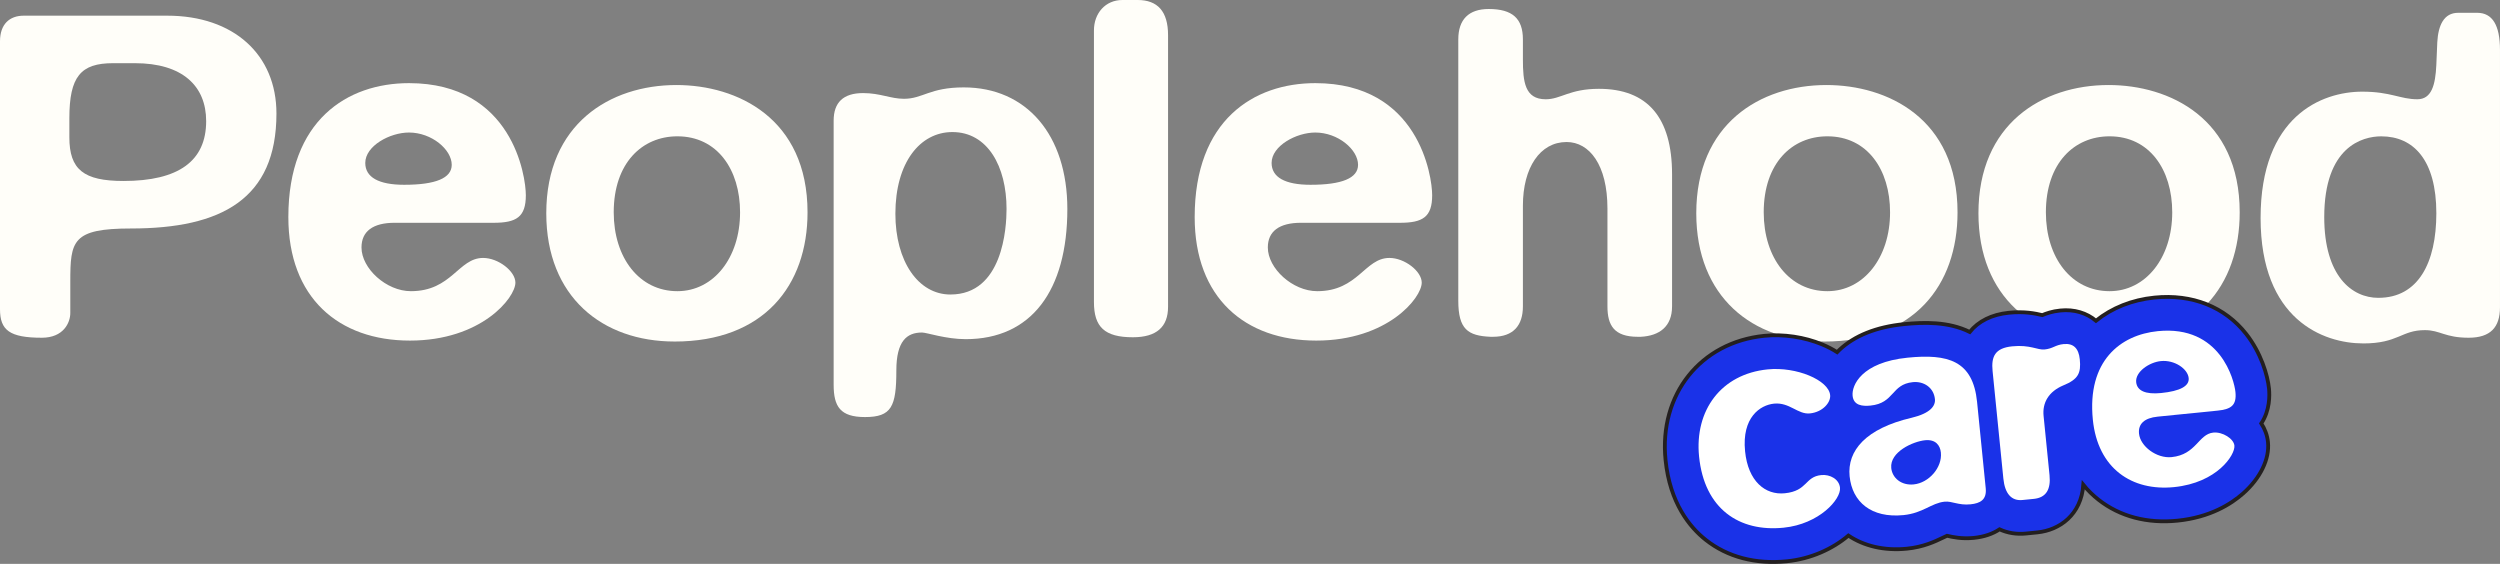
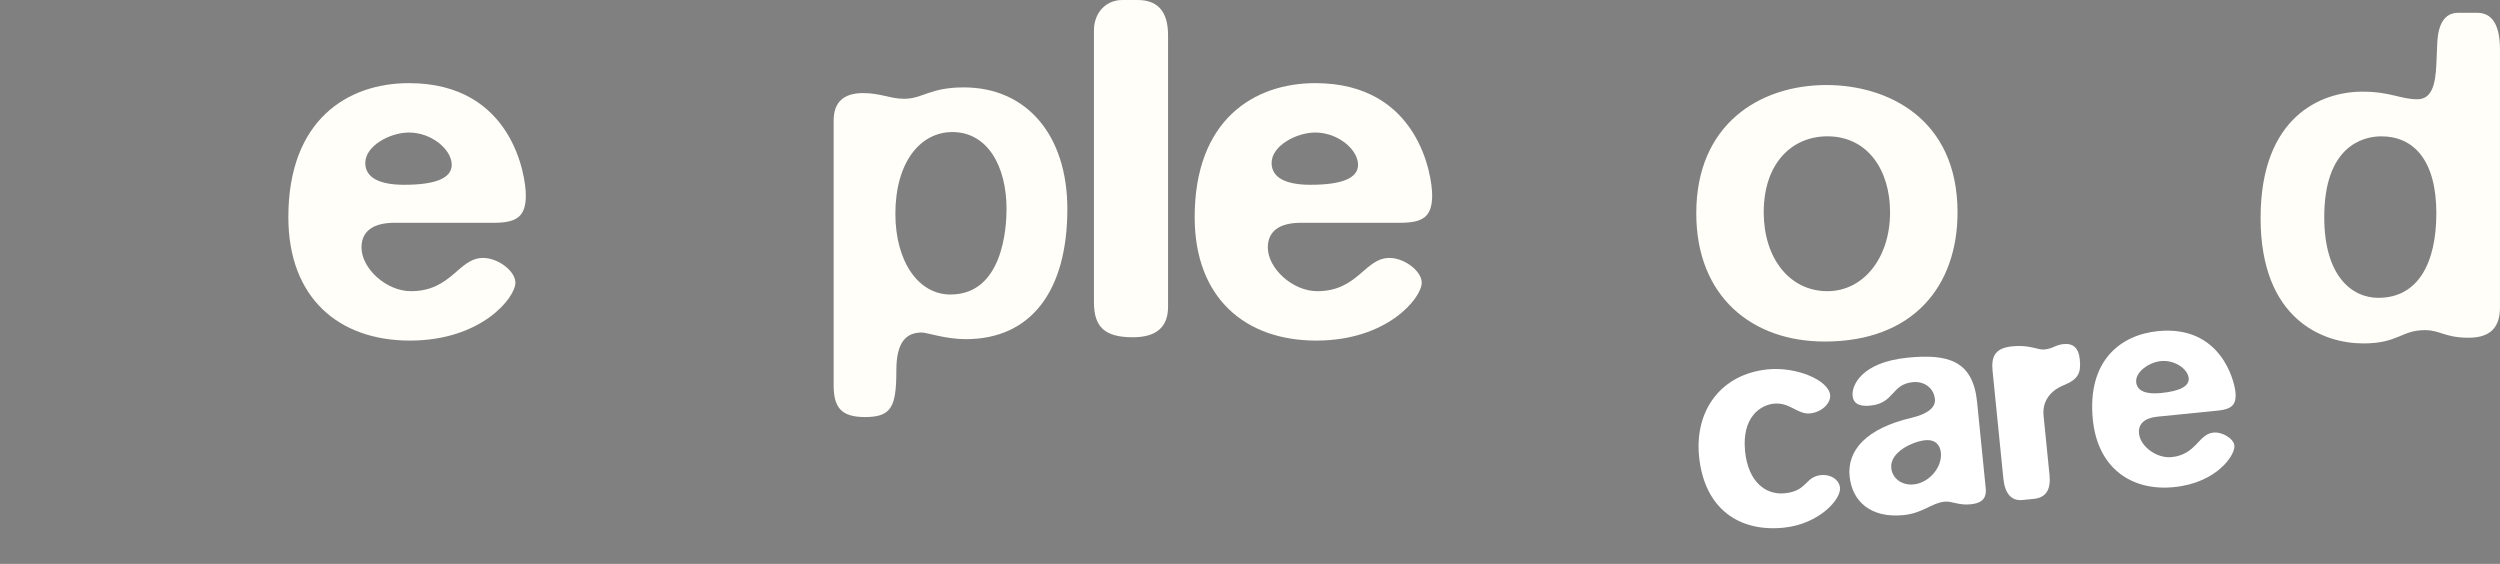
<svg xmlns="http://www.w3.org/2000/svg" viewBox="0 0 1331.83 300.4">
  <rect x="0" y="0" width="1331.83" height="300.4" fill="#808080" stroke="none" />
  <defs>
    <style>.d{fill:#fff;}.e{fill:#fffef9;}.f{fill:#1a32e8;stroke:#231f20;stroke-miterlimit:10;stroke-width:2.03px;}</style>
  </defs>
  <g id="a" />
  <g id="b">
    <g id="c">
      <g>
-         <path class="e" d="M22.27,179.92c-17.21,0-22.27-4.05-22.27-15.18V22.01C0,12.91,5.06,8.35,12.65,8.35H89.07c35.43,0,58.2,20.75,58.2,52.13,0,45.55-29.36,61.24-77.43,61.24-31.38,0-32.39,6.58-32.39,28.34v16.7c0,5.06-3.54,13.16-15.18,13.16Zm14.68-116.91v10.12c0,17.21,7.59,23.28,28.85,23.28,29.36,0,44.03-10.63,44.03-31.88,0-18.73-12.65-30.87-37.96-30.87h-11.64c-17.21,0-23.28,7.09-23.28,29.35Z" />
        <path class="e" d="M262.92,118.68h-52.63c-11.64,0-17.71,4.55-17.71,13.16,0,11.13,13.16,23.28,26.32,23.28,21.76,0,25.3-17.71,38.46-17.71,8.1,0,17.21,7.08,17.21,13.16,0,8.1-18.22,30.87-56.18,30.87s-64.78-22.77-64.78-65.79c0-51.62,31.38-71.36,64.27-71.36,55.17,0,62.25,49.6,62.25,59.72,0,11.64-5.06,14.68-17.21,14.68Zm-47.57-20.24c16.7,0,25.3-3.54,25.3-10.63,0-8.1-10.63-17.21-22.78-17.21-10.12,0-23.28,7.09-23.28,16.2,0,7.59,7.08,11.64,20.75,11.64Z" />
-         <path class="e" d="M359.34,181.94c-38.46,0-68.32-23.79-68.32-68.32,0-47.57,33.91-68.32,69.34-68.32,32.39,0,69.84,17.71,69.84,67.82,0,38.97-23.28,68.83-70.85,68.83Zm1.52-26.82c19.23,0,33.4-17.71,33.4-42.01,0-22.78-12.15-40.49-33.4-40.49-18.73,0-33.91,14.17-33.91,40.49,0,24.29,13.67,42.01,33.91,42.01Z" />
        <path class="e" d="M568.61,111.34c0,43.53-19.23,69.34-54.15,69.34-10.63,0-20.75-3.54-23.28-3.54-8.1,0-13.67,4.56-13.67,20.24,0,19.23-2.53,24.8-16.7,24.8-13.16,0-16.7-5.57-16.7-17.21V64.27c0-9.62,5.06-14.68,15.69-14.68,9.11,0,14.68,3.04,21.76,3.04,10.12,0,13.67-6.07,31.88-6.07,33.4,0,55.17,25.3,55.17,64.78Zm-62.25,45.55c27.84,0,29.86-35.43,29.86-45.55,0-22.77-10.12-40.99-28.85-40.99-17.21,0-30.37,16.2-30.37,43.53,0,25.3,12.15,43.02,29.35,43.02Z" />
        <path class="e" d="M622.26,18.72V163.47c0,10.63-6.07,16.2-18.73,16.2-15.18,0-20.75-5.57-20.75-18.73V16.2c0-9.11,6.07-16.2,15.18-16.2h8.1c10.63,0,16.2,6.07,16.2,18.72Z" />
        <path class="e" d="M745.75,118.68h-52.63c-11.64,0-17.71,4.55-17.71,13.16,0,11.13,13.16,23.28,26.32,23.28,21.76,0,25.3-17.71,38.46-17.71,8.1,0,17.21,7.08,17.21,13.16,0,8.1-18.22,30.87-56.18,30.87s-64.78-22.77-64.78-65.79c0-51.62,31.38-71.36,64.27-71.36,55.17,0,62.25,49.6,62.25,59.72,0,11.64-5.06,14.68-17.21,14.68Zm-47.57-20.24c16.7,0,25.3-3.54,25.3-10.63,0-8.1-10.63-17.21-22.78-17.21-10.12,0-23.28,7.09-23.28,16.2,0,7.59,7.08,11.64,20.75,11.64Z" />
-         <path class="e" d="M890.76,163.22c0,10.63-6.58,15.69-16.7,16.2h-1.52c-12.65,0-16.2-6.07-16.2-16.2v-52.13c0-23.28-9.62-35.43-21.76-35.43-14.17,0-23.28,13.67-23.28,33.91v53.65c0,10.12-5.06,16.2-15.94,16.2h-1.27c-12.15-.51-17.21-4.05-17.21-19.23V21c0-10.63,5.57-16.2,16.2-16.2,12.65,0,18.22,5.06,18.22,16.2v10.63c0,11.89,1.01,21.26,12.15,21.26,8.1,0,12.65-5.57,28.34-5.57,25.81,0,38.97,15.18,38.97,45.55v70.35Z" />
        <path class="e" d="M971.98,181.94c-38.46,0-68.32-23.79-68.32-68.32,0-47.57,33.91-68.32,69.34-68.32,32.39,0,69.84,17.71,69.84,67.82,0,38.97-23.28,68.83-70.85,68.83Zm1.52-26.82c19.23,0,33.4-17.71,33.4-42.01,0-22.78-12.15-40.49-33.4-40.49-18.73,0-33.91,14.17-33.91,40.49,0,24.29,13.67,42.01,33.91,42.01Z" />
-         <path class="e" d="M1122.3,181.94c-38.46,0-68.32-23.79-68.32-68.32,0-47.57,33.91-68.32,69.34-68.32,32.39,0,69.84,17.71,69.84,67.82,0,38.97-23.28,68.83-70.85,68.83Zm1.52-26.82c19.23,0,33.4-17.71,33.4-42.01,0-22.78-12.15-40.49-33.4-40.49-18.73,0-33.91,14.17-33.91,40.49,0,24.29,13.67,42.01,33.91,42.01Z" />
        <path class="e" d="M1258.95,182.95c-21.26,0-54.66-12.65-54.66-66.81s32.39-67.31,54.15-67.31c15.18,0,20.24,4.05,29.35,4.05,7.59,0,9.62-7.59,10.12-18.22l.51-12.15c.51-9.11,3.54-15.69,11.13-15.69h10.12c8.1,0,12.15,6.58,12.15,19.74V163.72c0,10.63-5.06,16.2-16.7,16.2-12.65,0-15.18-4.05-23.28-4.05-12.65,0-14.17,7.09-32.9,7.09Zm8.1-24.29c21.26,0,30.87-18.73,30.87-45.04,0-28.34-12.14-40.99-29.35-40.99-10.12,0-30.37,5.57-30.37,43.02,0,31.38,14.68,43.02,28.85,43.02Z" />
-         <path class="f" d="M1208.77,207.03c-.72-7.2-4.33-19.14-12.11-29.06-11.42-14.55-28.79-21.46-48.92-19.44-11.91,1.19-22.68,5.51-31.15,12.35-4.96-4.16-11.54-6.21-18.96-5.47-4.44,.44-7.57,1.61-9.63,2.47-3.67-.88-9.49-2.11-17.82-1.27-9.14,.92-16.25,4.53-20.84,10.24-11.36-5.64-24.58-5.22-34.93-4.18-14.81,1.48-26.45,6.13-34.58,13.8-.39,.37-.77,.75-1.14,1.14-2.29-1.47-4.92-2.87-7.98-4.14-9.43-3.92-20.65-5.59-30.79-4.57-34,3.41-56.14,31.2-52.64,66.09,2.31,23.04,12.93,35.9,21.43,42.62,11.55,9.14,26.51,13.08,43.26,11.4,12.61-1.26,24.26-6.5,32.73-13.69,8.31,5.57,19.08,8.19,31.18,6.98,8.88-.89,15.07-3.87,19.17-5.85,.69-.33,1.54-.74,2.19-1.03,2.94,.68,7.82,1.78,14.3,1.13,5.58-.56,10.11-2.2,13.68-4.56,4.39,2.02,9.24,2.72,13.97,2.25l6.13-.61c11.99-1.2,23.37-9.48,24.54-25.35,2.42,2.97,5.16,5.66,8.2,8.03,11.33,8.85,25.82,12.68,41.9,11.07,17.36-1.74,28.62-8.85,35.02-14.51,9.19-8.14,14.14-18.34,13.25-27.29-.37-3.69-1.65-7.06-3.57-10.02,4.63-6.88,4.47-15,4.11-18.54Z" />
        <g>
          <path class="d" d="M970.27,253.08c-8.89,.89-7.21,8.47-19.47,9.7-10.43,1.05-19.54-6.41-21.14-22.35-1.81-18.1,8.06-24.66,15.42-25.4,8.28-.83,12.67,5.86,19.11,5.21,6.75-.68,11.19-5.77,10.79-9.76-.8-7.97-17.95-15.24-33.28-13.7-24.84,2.49-39.01,21.88-36.55,46.41,2.8,27.91,21.39,40.3,45,37.93,19.02-1.91,30.7-15.16,30.08-21.29-.46-4.6-5.37-7.21-9.97-6.75Z" />
          <path class="d" d="M1016.2,190.55c-24.54,2.46-29.81,14.76-29.26,20.28,.52,5.21,5.22,5.67,9.51,5.24,12.88-1.29,10.95-11.32,22.6-12.49,5.83-.58,11.13,2.91,11.75,9.05,.35,3.53-2.34,7.51-12.33,9.91-24.52,5.71-34.49,17.55-33.12,31.2s11.54,22.39,28.71,20.67c10.43-1.05,14.84-6.44,21.9-7.15,3.99-.4,7.33,2.05,13.77,1.41,5.21-.52,8.74-2.43,8.13-8.56l-4.61-46.01c-2.21-22.08-15.59-25.7-37.06-23.55Zm3.36,67.51c-6.75,.68-11.5-3.49-12.03-8.71-.86-8.59,11.59-14.17,18.03-14.82,5.52-.55,8.01,2.61,8.41,6.59,.8,7.97-6.44,16.13-14.41,16.93Z" />
          <path class="d" d="M1099.42,183.29c-4.6,.46-5.64,2.42-10.24,2.89-3.68,.37-7.7-2.64-17.21-1.68-9.2,.92-11.22,5.46-10.46,13.13l5.75,57.36c.8,7.97,4.3,11.96,10.12,11.38l6.13-.61c6.44-.65,9.11-4.94,8.34-12.61l-3.17-31.59c-.71-7.05,2.73-12.97,10.46-16.23,8.04-3.28,9.57-6.54,8.83-13.9-.58-5.83-3.35-8.65-8.56-8.13Z" />
          <path class="d" d="M1149.45,221.96l31.9-3.2c7.36-.74,10.24-2.89,9.54-9.94-.61-6.13-7.92-35.76-41.35-32.41-19.94,2-37.75,15.87-34.62,47.15,2.61,26.07,20.87,38.18,43.25,35.94,23-2.31,32.66-17.21,32.17-22.12-.37-3.68-6.32-7.42-11.23-6.93-7.97,.8-9.05,11.75-22.23,13.07-7.98,.8-16.69-5.76-17.36-12.51-.52-5.21,2.88-8.34,9.94-9.05Zm1.68-29.6c7.36-.74,14.36,4.14,14.85,9.04,.43,4.29-4.57,6.96-14.69,7.98-8.28,.83-12.82-1.19-13.28-5.79-.55-5.52,6.99-10.61,13.13-11.23Z" />
        </g>
      </g>
    </g>
  </g>
</svg>